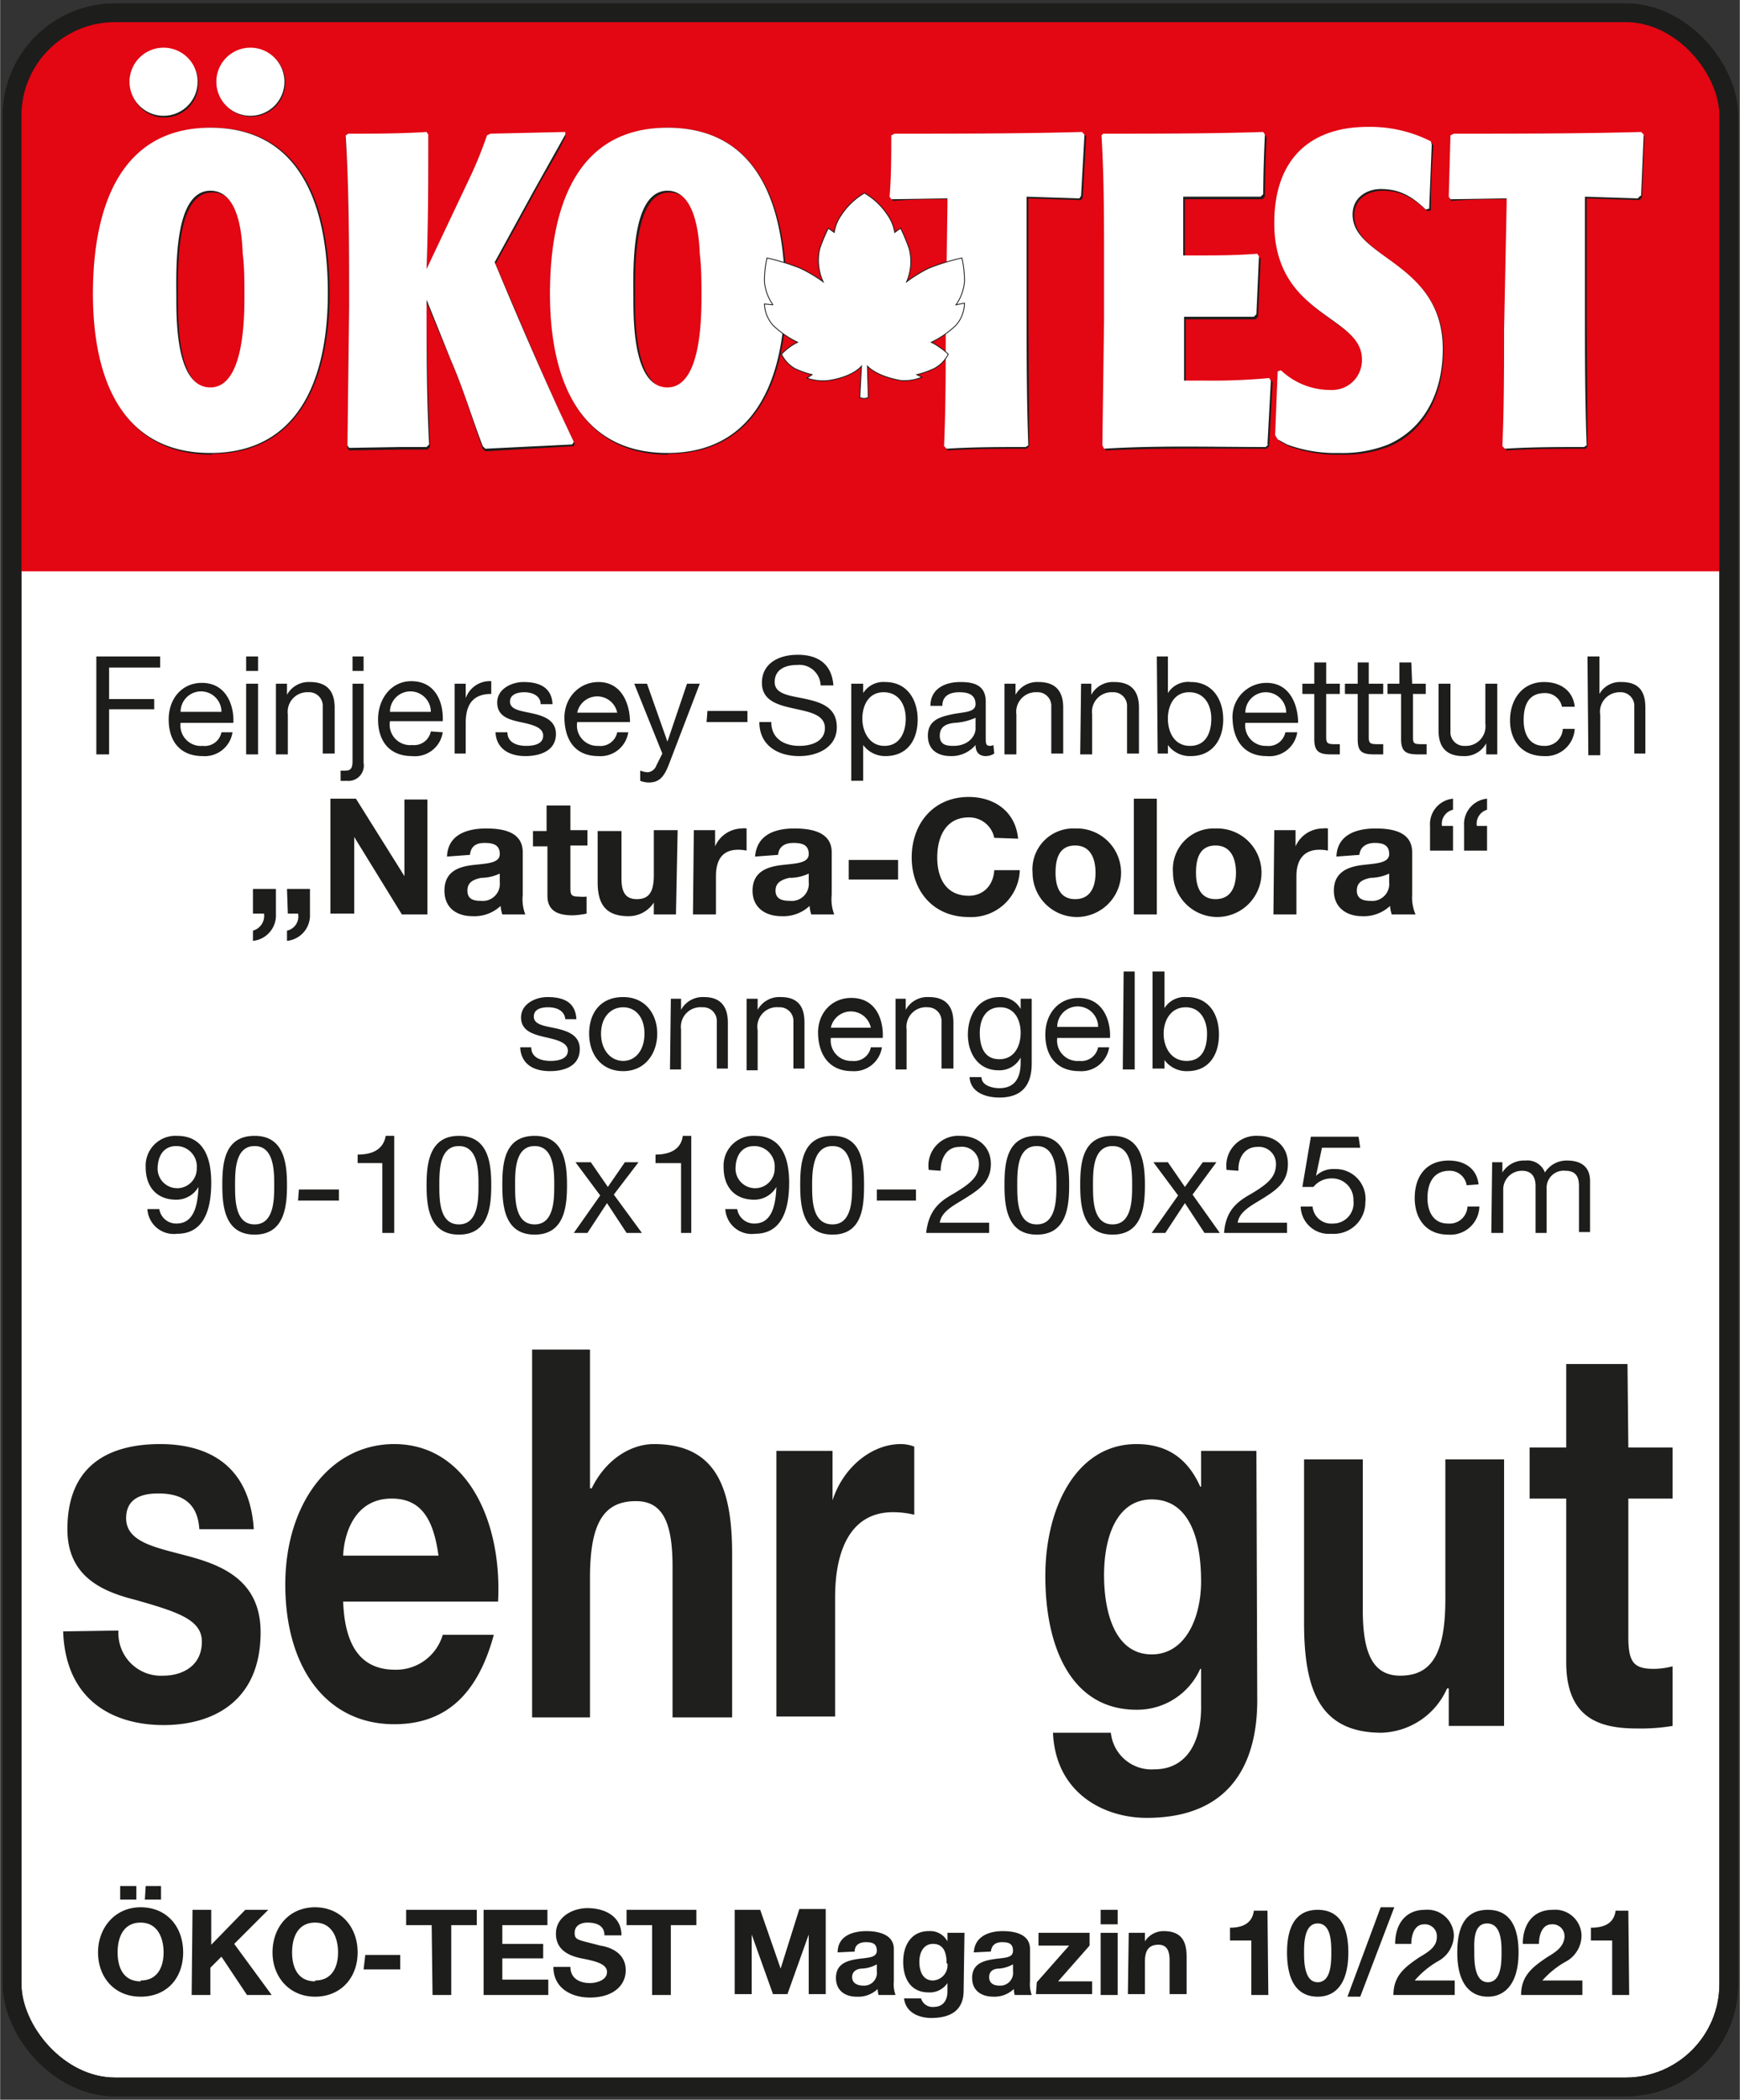
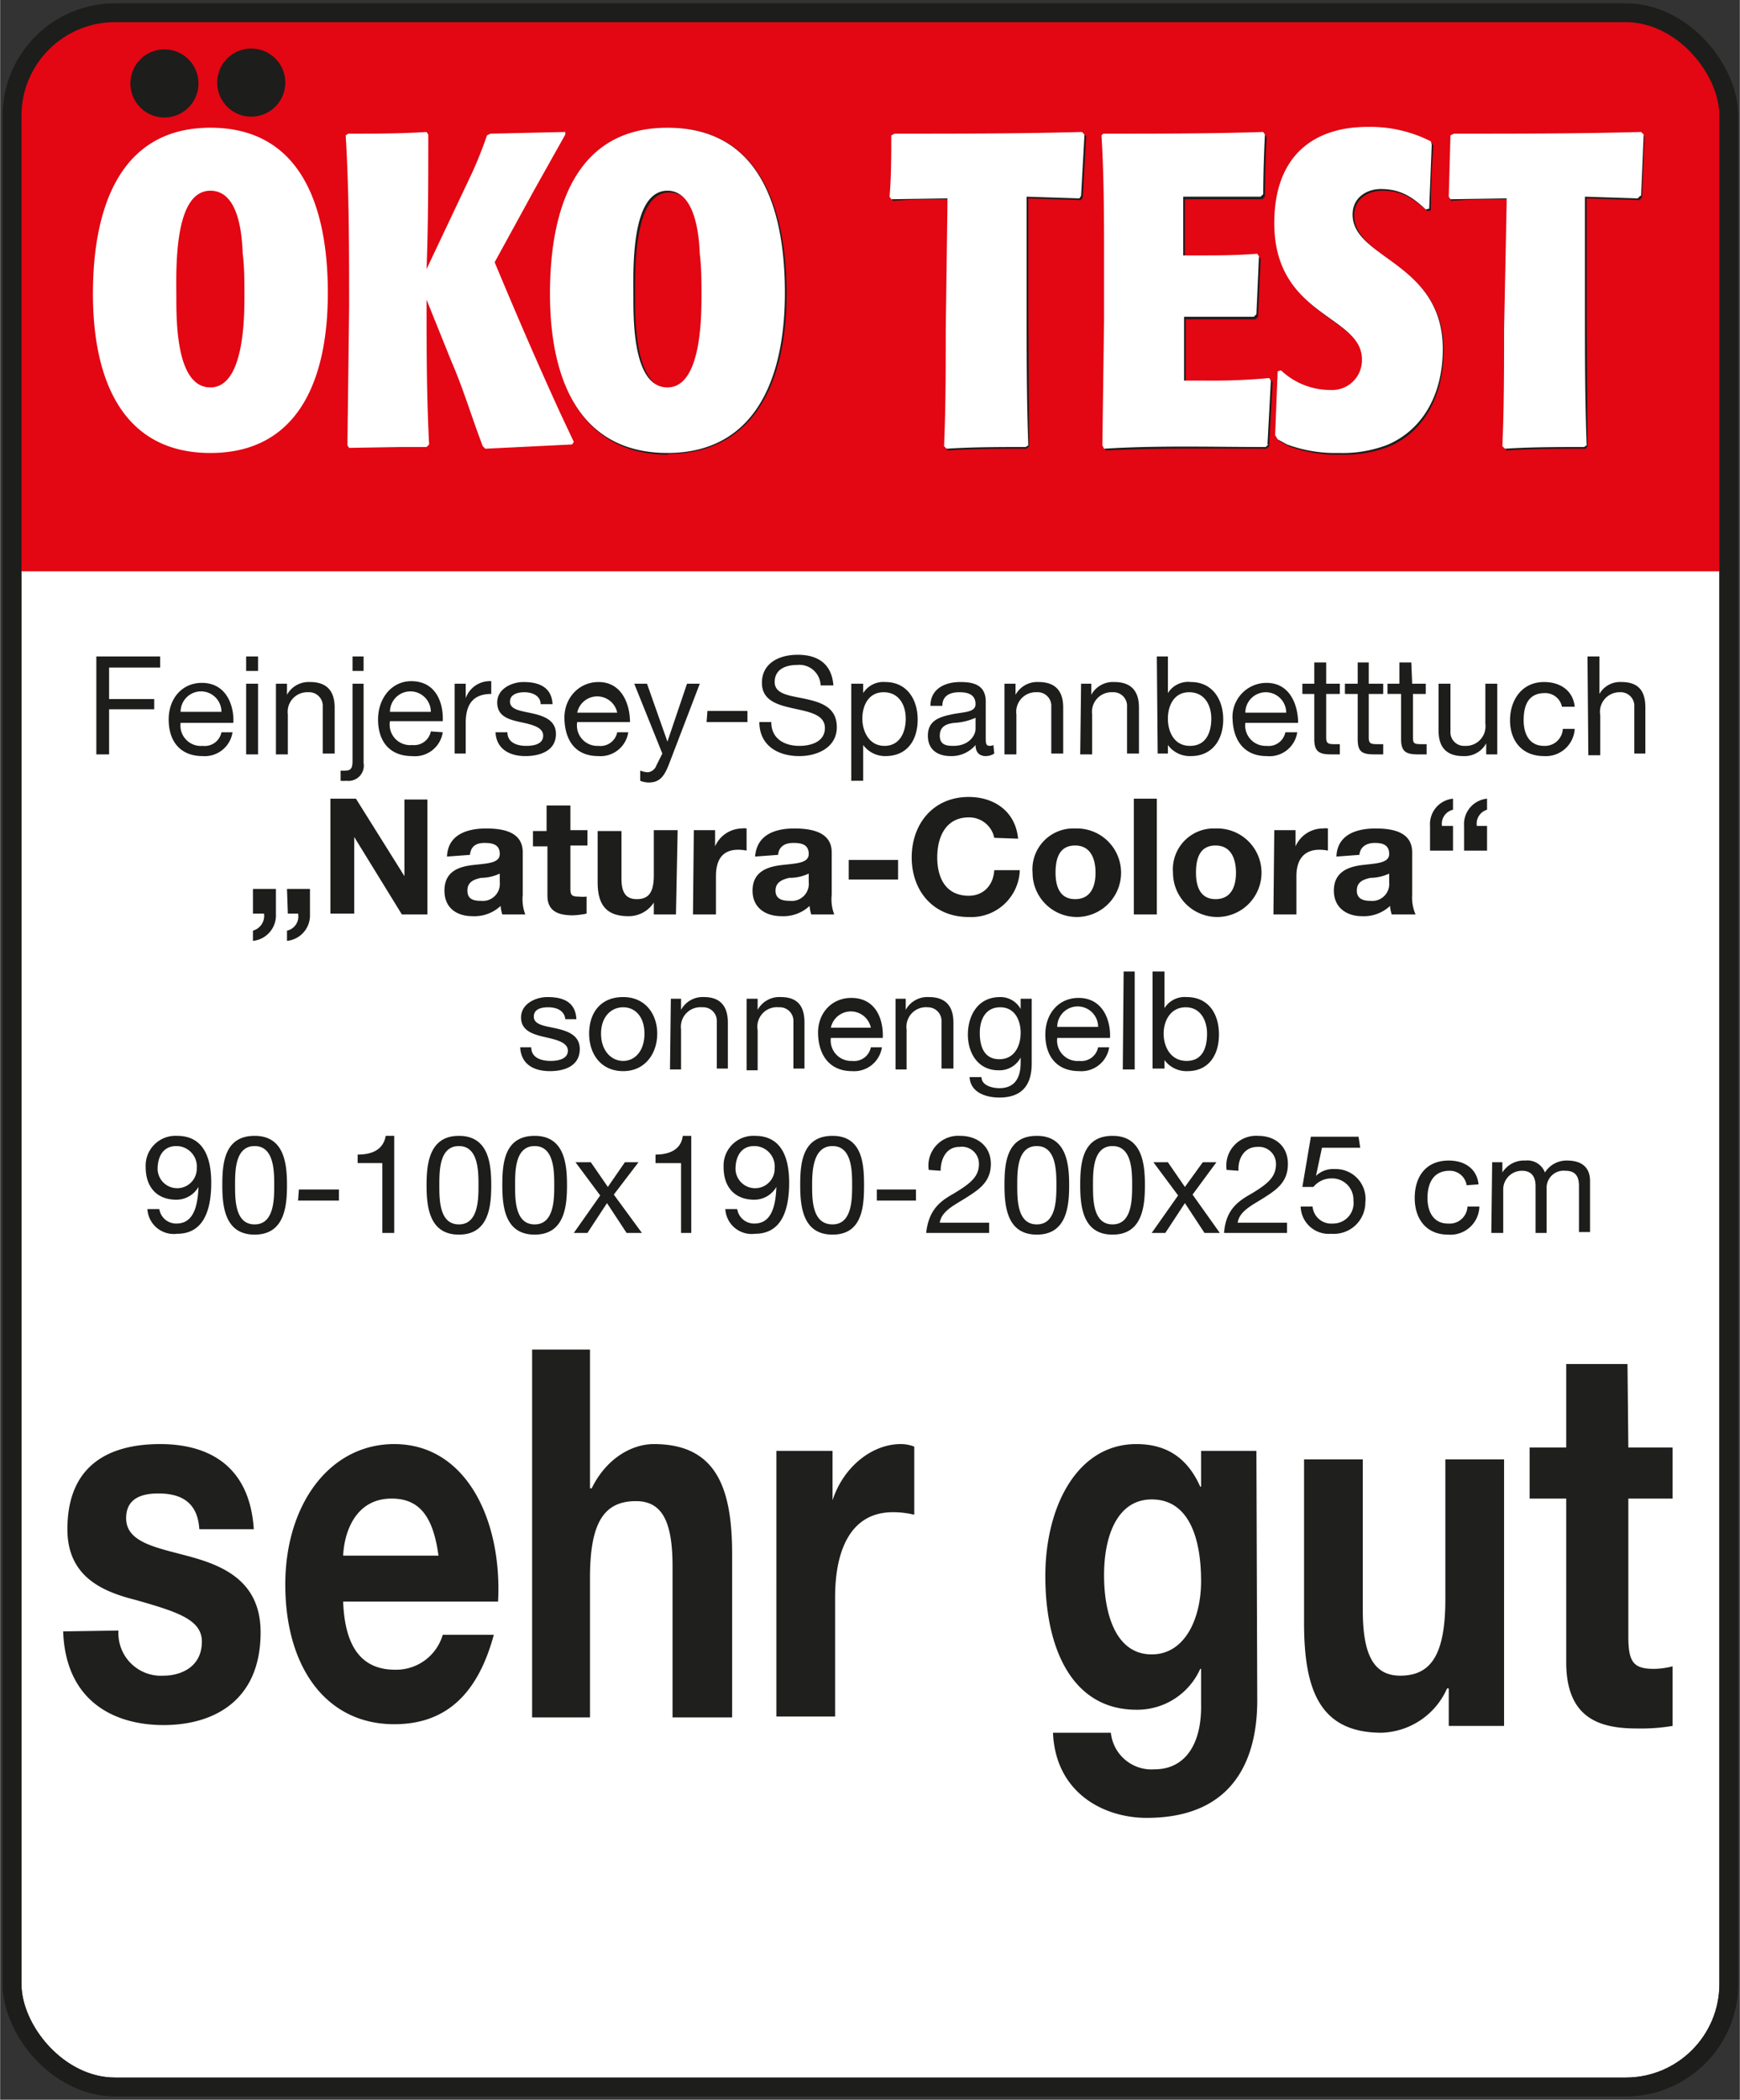
<svg xmlns="http://www.w3.org/2000/svg" id="Ebene_1" data-name="Ebene 1" width="272.6" height="87mm" viewBox="0 0 204.4 246.6">
  <rect x="0" y="0" width="204.4" height="246.6" fill="#333333" stroke="none" />
  <defs>
    <style>.cls-5{fill:#fff}.cls-4{fill:#1d1d1b}.cls-7{fill:#1d1e1b}.cls-8{fill:#1f1f1d}</style>
  </defs>
  <rect x="1.4" y="1.5" width="201.7" height="243.6" rx="12.1" stroke-miterlimit="3.9" stroke-width="2.2" stroke="#1d1d1b" fill="#fff" />
  <path d="M1.6 66V13C1.6 7.2 7 2.4 13.7 2.4h177c6.7 0 12.1 4.8 12.1 10.6v53Z" fill="#e30613" stroke="#e30613" stroke-miterlimit="3.9" stroke-width="2.2" />
  <rect x="1.4" y="1.5" width="201.7" height="243.6" rx="12.1" fill="none" stroke-miterlimit="3.9" stroke-width="2.2" stroke="#1d1d1b" />
  <g id="Öko_Test_Schriftzug_Schwarz" data-name="Öko Test Schriftzug Schwarz">
-     <path class="cls-4" d="M24.9 53.4C14.7 53.4 11 45 11 34.8S14.4 15 24.9 15s13.8 9.1 13.8 19.5c0 10.2-3.7 18.8-13.8 18.8ZM28.7 30c-.1-2.7-.6-7.4-3.8-7.4-4.4 0-4 9.6-4 12.7s.1 10.4 4 10.4 4-7.9 4-10.7c0-1.7 0-3.4-.2-5ZM67.4 52.4 57 53l-.3-.3c-1.2-3.3-2.2-6.8-3.6-10l-3-7.2c0 5.7.2 11.3.4 17l-.3.3h-3.2l-6 .1-.2-.3.2-16.2c0-6.7 0-13.4-.4-20.2l.2-.2c3.1 0 6.2 0 9.3-.2l.2.3c0 5.3 0 10.5-.2 15.8l5.3-11.2a48.7 48.7 0 0 0 1.9-4.5l.3-.2 8.8-.2v.3c-1.1 2.3-2.5 4.4-3.7 6.7L58.2 31c2.6 6 5 11.8 7.7 17.7l1.6 3.4Z" />
    <path class="cls-4" d="M78.5 53.4c-10.1 0-13.8-8.4-13.8-18.6S68 15 78.5 15s13.9 9.1 13.9 19.5c0 10.2-3.7 18.8-13.9 18.8ZM82.5 30c-.1-2.7-.7-7.4-3.9-7.4-4.3 0-4 9.6-4 12.7s.2 10.4 4.1 10.4 4-7.9 4-10.7l-.2-5ZM127.2 23.2l-.2.3-6.2-.2v13.2l.1 15.9-.3.3c-3 0-6.2 0-9.3.2l-.2-.3c.2-4.6.2-9.2.2-13.7l.1-14.7v-.8c-2.1 0-4.4 0-6.5.2l-.2-.3.2-7.2.3-.2c7.4 0 14.8 0 22.1-.2l.3.3-.4 7.2ZM149.1 52.4l-.3.3c-6.3 0-12.6-.1-18.9.2l-.2-.3.2-14.8V31c0-5 0-9.9-.4-14.8l.3-.3 18.8-.1.2.3a163 163 0 0 0-.2 7l-.3.3h-9.1v6.8h1.4l7.2-.1.3.3-.3 6.8-.3.3h-8.2v7.4h2.4a73.4 73.4 0 0 0 7.6-.3l.2.3-.4 7.5ZM163.3 52.4a14.6 14.6 0 0 1-5.8 1 16.4 16.4 0 0 1-6.1-1l-1.1-.6-.3-.4.3-7.6.4-.1a8.4 8.4 0 0 0 5.7 2.3 3.5 3.5 0 0 0 3.8-3.6c0-5.2-10.3-5-10.3-16.1 0-7.6 4.4-11.2 11-11.2a15.9 15.9 0 0 1 7.3 1.7l.2.3c-.2 2.5-.3 5-.3 7.6l-.4.1c-1.7-1.5-3-2.4-5.3-2.4-1.5 0-3.3.8-3.3 2.9 0 5.2 10.5 5.7 10.5 15.8 0 5-2 9.4-6.3 11.3ZM192.9 23.2l-.3.3-6.2-.2v13.2l.1 15.9-.2.3c-3.1 0-6.2 0-9.3.2l-.3-.3c.2-4.6.2-9.2.2-13.7l.2-14.7v-.8c-2.2 0-4.4 0-6.6.2l-.2-.3.2-7.2.4-.2c7.3 0 14.7 0 22-.2l.3.3-.3 7.2Z" />
  </g>
  <g id="Öko_Test_Schriftzug_weiß" data-name="Öko Test Schriftzug weiß">
    <path class="cls-5" d="M24.7 53.2c-10.2 0-13.8-8.4-13.8-18.7S14.2 15 24.7 15 38.5 24 38.5 34.4s-3.6 18.8-13.8 18.8Zm3.8-23.4c-.1-2.7-.6-7.4-3.8-7.4-4.4 0-4 9.6-4 12.7s.1 10.4 4 10.4 4-7.9 4-10.7c0-1.7 0-3.4-.2-5ZM67.2 52.2l-10.2.5-.3-.3c-1.3-3.4-2.3-6.8-3.7-10l-2.9-7.2c0 5.7 0 11.3.3 17l-.3.3H47l-6 .1-.2-.3.2-16.2c0-6.7 0-13.5-.4-20.2l.3-.2c3 0 6.1 0 9.2-.2l.2.3c0 5.3 0 10.5-.2 15.8l5.3-11.2a48.7 48.7 0 0 0 1.8-4.5l.4-.2 8.8-.2v.3l-3.7 6.6-4.6 8.4c2.5 6 5 11.8 7.7 17.7l1.6 3.4Z" />
    <path class="cls-5" d="M78.4 53.2c-10.2 0-13.8-8.4-13.8-18.7S67.8 15 78.4 15 92.2 24 92.2 34.4s-3.7 18.8-13.8 18.8Zm3.8-23.4c-.1-2.7-.7-7.4-3.8-7.4-4.4 0-4 9.6-4 12.7s.1 10.4 4 10.4 4-7.9 4-10.7c0-1.7 0-3.4-.2-5ZM127 23l-.2.3-6.2-.2v13.2c0 5.4 0 10.6.2 16l-.3.2c-3.1 0-6.2 0-9.3.2l-.3-.3c.2-4.6.2-9.2.2-13.7l.2-14.7v-.7l-6.6.1-.2-.3c.2-2.4.2-4.8.2-7.2l.4-.2c7.3 0 14.7 0 22-.2l.3.3-.4 7.2ZM149 52.2l-.3.3c-6.3 0-12.7-.2-19 .2l-.2-.4.2-14.7v-6.9c0-5 0-9.8-.3-14.8l.2-.2c6.3 0 12.6 0 18.8-.2l.2.3a163 163 0 0 0-.2 7l-.3.3H139V30h1.4c2.4 0 4.8 0 7.3-.2l.2.3-.3 6.8-.3.3h-8.2v7.5h2.4a73.4 73.4 0 0 0 7.6-.3l.2.3-.4 7.5ZM163.1 52.2a14.6 14.6 0 0 1-5.8 1 16.4 16.4 0 0 1-6.1-1l-1.1-.6-.3-.5.3-7.5.4-.1a8.4 8.4 0 0 0 5.8 2.3 3.5 3.5 0 0 0 3.7-3.6c0-5.2-10.3-5-10.3-16 0-7.7 4.4-11.3 11-11.3a15.8 15.8 0 0 1 7.4 1.7l.1.4-.3 7.5-.4.1c-1.6-1.5-3-2.4-5.3-2.4-1.5 0-3.3.9-3.3 3 0 5.2 10.6 5.6 10.6 15.8 0 5-2.1 9.3-6.4 11.2ZM192.7 23l-.3.3-6.2-.2v13.2c0 5.4 0 10.6.2 16l-.3.2c-3.1 0-6.2 0-9.3.2l-.3-.3c.2-4.6.2-9.2.2-13.7L177 24v-.7l-6.6.1-.2-.3.2-7.2.4-.2c7.3 0 14.7 0 22-.2l.3.3-.3 7.2Z" />
  </g>
-   <path id="Blatt" d="m101.4 46.8-.4-.1.2-3.7s-1 1.3-4 1.7a5.6 5.6 0 0 1-2.4-.3l.6-.4a10.8 10.8 0 0 1-2-.7 3.9 3.9 0 0 1-1.6-1.7 6.8 6.8 0 0 1 .9-.8 5.8 5.8 0 0 1 1-.6 11 11 0 0 1-2.9-2 4 4 0 0 1-1-2.5l1 .1a5.5 5.5 0 0 1-1-2.7 11.8 11.8 0 0 1 .3-2.8 25 25 0 0 1 3.9 1.2 16.9 16.9 0 0 1 2.7 1.6 6 6 0 0 1-.4-3.9 21.3 21.3 0 0 1 1-2.4l.7.5a4.7 4.7 0 0 1 .8-2 8.2 8.2 0 0 1 2.7-2.6h.1a8.2 8.2 0 0 1 2.7 2.6 4.7 4.7 0 0 1 .8 2l.7-.5a23.4 23.4 0 0 1 1 2.4 6 6 0 0 1-.3 3.9 16.3 16.3 0 0 1 2.6-1.6 25 25 0 0 1 3.9-1.2 11.8 11.8 0 0 1 .3 2.8 5.5 5.5 0 0 1-1 2.7l1-.2a4 4 0 0 1-1 2.6 11 11 0 0 1-2.9 2 6.2 6.2 0 0 1 1 .6 6.8 6.8 0 0 1 1 .8 3.9 3.9 0 0 1-1.7 1.7 10.8 10.8 0 0 1-2 .7l.6.3a5.6 5.6 0 0 1-2.4.4c-3-.5-4-1.7-4-1.7l.1 3.7-.4.1Z" stroke-width=".1" stroke="#1d1d1b" fill="#fff" />
  <g id="schwarze_Punkte" data-name="schwarze Punkte">
    <path class="cls-4" d="M23.3 9.8a4 4 0 1 1-4-4 4 4 0 0 1 4 4ZM33.5 9.7a4 4 0 1 1-4-4 4 4 0 0 1 4 4Z" />
  </g>
  <g id="weiße_Punkte" data-name="weiße Punkte">
-     <path class="cls-5" d="M23.2 9.6a4 4 0 1 1-4-4 4 4 0 0 1 4 4ZM33.4 9.6a4 4 0 1 1-4-4 4 4 0 0 1 4 4Z" />
-   </g>
-   <path class="cls-4" d="M16.5 224c3.1 0 5 2.3 5 5.3s-1.9 5.2-5 5.2-5-2.3-5-5.2 2-5.3 5-5.3Zm0 8.6c2 0 2.7-1.6 2.7-3.3s-.7-3.5-2.7-3.5-2.7 1.7-2.7 3.5.7 3.4 2.7 3.4Zm-2.4-11.1H16v1.6h-1.9Zm3 0h1.8v1.6H17ZM22.6 224.3h2.2v4.1l4-4.1h2.7l-4 4 4.4 6H29l-3-4.5-1.3 1.3v3.2h-2.2ZM37 224c3 0 5 2.3 5 5.3s-2 5.2-5 5.2-5-2.3-5-5.2 1.9-5.3 5-5.3Zm0 8.6c2 0 2.7-1.6 2.7-3.3s-.7-3.5-2.7-3.5-2.7 1.7-2.7 3.5.7 3.4 2.7 3.4ZM42.9 229.6H47v1.7h-4.3ZM50.7 226.1h-3v-1.8H56v1.8h-3v8.2h-2.2ZM56.8 224.3h7.5v1.8H59v2.2h4.8v1.7H59v2.5h5.4v1.8h-7.6ZM67 231c0 1.3 1 1.9 2.3 1.9.7 0 2-.3 2-1.3s-1.5-1.3-3-1.6-3-1-3-2.9c0-2 2-3 3.7-3 2.1 0 4 1 4 3.2H71c0-1.2-1-1.5-2-1.5-.7 0-1.5.3-1.5 1.2s.4.8 3 1.5c.7.1 3 .6 3 2.9 0 1.8-1.5 3.2-4.2 3.2-2.2 0-4.3-1.1-4.3-3.6ZM76.6 226.1h-3v-1.8h8.2v1.8h-3v8.2h-2.2ZM86.3 224.3h3l2.4 6.9 2.2-7H97v10h-2v-7l-2.5 7h-1.7l-2.5-7v7h-2ZM98.4 229.3c0-1.9 1.7-2.5 3.4-2.5 1.4 0 3.2.4 3.2 2.1v3.8a3.7 3.7 0 0 0 .2 1.6h-2a3.2 3.2 0 0 1-.1-.7 3.3 3.3 0 0 1-2.5.9c-1.3 0-2.4-.7-2.4-2.2 0-1.6 1.2-2 2.4-2.2s2.4-.1 2.4-1-.6-1-1.3-1-1.3.3-1.3 1.1Zm4.6 1.4a4 4 0 0 1-1.7.5c-.6 0-1.2.3-1.2 1s.6 1 1.3 1a1.5 1.5 0 0 0 1.6-1.7ZM113.2 233.8c0 1.2-.4 3.2-3.8 3.2-1.4 0-3-.6-3.2-2.3h2a1.4 1.4 0 0 0 1.5 1c1.1 0 1.6-.8 1.6-1.8v-1a2.5 2.5 0 0 1-2.2 1.1c-2.1 0-3-1.6-3-3.6s1-3.6 3-3.6a2.3 2.3 0 0 1 2.2 1.2v-1h2Zm-2-3.2c0-1.2-.3-2.3-1.6-2.3-1.1 0-1.6 1-1.6 2.1s.4 2.2 1.6 2.2a1.8 1.8 0 0 0 1.7-2ZM114.4 229.3c.1-1.9 1.8-2.5 3.4-2.5 1.5 0 3.2.4 3.2 2.1v3.8a3.7 3.7 0 0 0 .2 1.6h-2a3.2 3.2 0 0 1-.1-.7 3.3 3.3 0 0 1-2.4.9c-1.4 0-2.5-.7-2.5-2.2 0-1.6 1.2-2 2.5-2.2s2.3-.1 2.3-1-.6-1-1.3-1-1.2.3-1.3 1.1Zm4.6 1.4a4 4 0 0 1-1.6.5c-.7 0-1.2.3-1.2 1s.5 1 1.2 1a1.5 1.5 0 0 0 1.6-1.7ZM121.8 232.8l3.8-4.3H122V227h6v1.5l-3.7 4.2h4v1.5h-6.6ZM131.3 226h-2v-1.7h2Zm-2 1h2v7.3h-2ZM132.6 227h1.9v1a2.6 2.6 0 0 1 2.2-1.2c2.1 0 2.7 1.2 2.7 3v4.4h-2v-4c0-1.2-.4-1.8-1.3-1.8-1.1 0-1.6.6-1.6 2v3.8h-2ZM149 234.3h-2v-6.4h-2.5v-1.5c1.3 0 2.6-.4 2.8-2h1.6ZM154.8 224.3c2 0 3.6 1.2 3.6 5s-1.6 5.2-3.6 5.2-3.6-1.3-3.6-5.2 1.7-5 3.6-5Zm0 8.5c1.6 0 1.6-2.4 1.6-3.5s0-3.4-1.6-3.4-1.6 2.4-1.6 3.4 0 3.5 1.6 3.5ZM162.2 224h1.6l-4 10.5h-1.5ZM163.9 228.3c0-2.3 1.2-4 3.5-4a3.1 3.1 0 0 1 3.4 3 3.5 3.5 0 0 1-1.8 3 10.4 10.4 0 0 0-2.8 2.3h4.7v1.7h-7.2c0-2.3 1.4-3.3 3-4.4 1-.6 2.1-1.2 2.1-2.4a1.4 1.4 0 0 0-1.5-1.5c-1.1 0-1.5 1.2-1.5 2.3ZM174.8 224.3c2 0 3.6 1.2 3.6 5s-1.7 5.2-3.6 5.2-3.6-1.3-3.6-5.2 1.6-5 3.6-5Zm0 8.5c1.6 0 1.6-2.4 1.6-3.5s0-3.4-1.7-3.4-1.5 2.4-1.5 3.4 0 3.5 1.6 3.5ZM178.9 228.3c0-2.3 1.2-4 3.5-4a3.1 3.1 0 0 1 3.4 3 3.5 3.5 0 0 1-1.7 3 10.4 10.4 0 0 0-2.9 2.3h4.7v1.7h-7.2c0-2.3 1.4-3.3 3-4.4 1-.6 2-1.2 2.1-2.4a1.4 1.4 0 0 0-1.5-1.5c-1.1 0-1.5 1.2-1.5 2.3ZM191.4 234.3h-2v-6.4h-2.5v-1.5c1.4 0 2.7-.4 2.9-2h1.5Z" />
+     </g>
  <path class="cls-7" d="M11.3 77.1h7.5v1.3h-6v3.7h5.3v1.2h-5.3v5.3h-1.5ZM27.3 86a3.3 3.3 0 0 1-3.5 2.8c-2.7 0-4-1.8-4-4.3s1.6-4.3 3.9-4.3c2.9 0 3.8 2.7 3.7 4.7h-6.2a2.4 2.4 0 0 0 2.6 2.7A2 2 0 0 0 26 86ZM26 83.6a2.4 2.4 0 0 0-4.8 0ZM30.3 78.8h-1.4v-1.7h1.4Zm-1.4 1.5h1.4v8.3h-1.4ZM32.4 80.3h1.3v1.3a2.9 2.9 0 0 1 2.7-1.5c2.2 0 2.9 1.3 2.9 3v5.4h-1.4V83a1.6 1.6 0 0 0-1.7-1.7 2.3 2.3 0 0 0-2.4 2.6v4.7h-1.4ZM42.7 89.6a1.8 1.8 0 0 1-2 2.1 4.3 4.3 0 0 1-.7 0v-1.2a3.5 3.5 0 0 0 .6 0c.6 0 .8-.3.8-1.1v-9.1h1.3Zm0-10.8h-1.3v-1.7h1.3ZM52 86a3.3 3.3 0 0 1-3.6 2.8c-2.7 0-4-1.8-4-4.3S46 80 48.3 80c3 0 3.8 2.7 3.7 4.7h-6.2a2.4 2.4 0 0 0 2.6 2.8 2 2 0 0 0 2.2-1.6Zm-1.4-2.4a2.4 2.4 0 0 0-4.8 0ZM53.4 80.3h1.3V82a3 3 0 0 1 3-2v1.5c-2.2 0-3 1.3-3 3.4v3.6h-1.3ZM59.6 86c0 1.2 1.1 1.6 2.2 1.6.9 0 2-.2 2-1.2s-1.3-1.3-2.7-1.6-2.7-.7-2.7-2.3 1.7-2.4 3.1-2.4c1.8 0 3.3.6 3.4 2.6h-1.4c0-1-1-1.4-1.9-1.4s-1.7.3-1.7 1.1c0 1 1.4 1.1 2.7 1.4s2.7.8 2.7 2.4c0 2-1.9 2.6-3.6 2.6-1.8 0-3.4-.8-3.5-2.8ZM73.8 86a3.3 3.3 0 0 1-3.5 2.8c-2.7 0-3.9-1.8-4-4.3s1.7-4.4 4-4.4c2.8 0 3.7 2.7 3.7 4.7h-6.2a2.4 2.4 0 0 0 2.5 2.8 2 2 0 0 0 2.2-1.6Zm-1.3-2.3a2.4 2.4 0 0 0-4.7 0ZM78.6 89.7c-.6 1.6-1.2 2.2-2.4 2.2a2.8 2.8 0 0 1-1-.2v-1.2a2.8 2.8 0 0 0 .9.2 1.2 1.2 0 0 0 1-.8l.7-1.4-3.3-8.2H76l2.4 6.8 2.3-6.8h1.5ZM83.1 83.5h4.7v1.3H83ZM96.4 80.5a2.5 2.5 0 0 0-2.8-2.4c-1.3 0-2.6.5-2.6 2s1.9 1.6 3.7 2 3.6 1 3.6 3.3c0 2.4-2.3 3.4-4.4 3.4-2.6 0-4.7-1.3-4.7-4h1.4c0 2 1.6 2.8 3.3 2.8 1.4 0 3-.5 3-2.1s-1.9-1.9-3.7-2.3-3.7-.9-3.7-3c0-2.3 2-3.3 4.2-3.3 2.3 0 4 1 4.2 3.6ZM100 80.3h1.4v1.1a2.8 2.8 0 0 1 2.6-1.3c2.5 0 3.8 2 3.8 4.4s-1.2 4.3-3.8 4.3a3.2 3.2 0 0 1-2.6-1.3v4.2H100Zm3.8 1c-1.8 0-2.5 1.6-2.5 3.1s.8 3.2 2.6 3.2 2.5-1.6 2.5-3.2-.8-3.1-2.6-3.1ZM116.8 88.5a1.9 1.9 0 0 1-1 .3c-.7 0-1.2-.4-1.2-1.3a3.7 3.7 0 0 1-2.9 1.3c-1.5 0-2.7-.7-2.7-2.4 0-1.8 1.4-2.2 2.8-2.5s2.8-.2 2.8-1.2c0-1.2-1-1.4-1.9-1.4-1.1 0-2 .4-2 1.6h-1.4c0-2 1.7-2.8 3.5-2.8 1.5 0 3 .3 3 2.3v4.2c0 .7 0 1 .5 1a1 1 0 0 0 .4-.1Zm-2.2-4.2a7 7 0 0 1-2.5.6c-.9.1-1.7.4-1.7 1.5s.8 1.2 1.6 1.2c1.8 0 2.6-1.2 2.6-2ZM118 80.3h1.3v1.3a2.9 2.9 0 0 1 2.7-1.5c2.2 0 2.9 1.3 2.9 3v5.4h-1.4V83a1.6 1.6 0 0 0-1.7-1.7 2.3 2.3 0 0 0-2.4 2.6v4.7H118ZM127 80.3h1.2v1.3a2.9 2.9 0 0 1 2.7-1.5c2.2 0 2.9 1.3 2.9 3v5.4h-1.4V83a1.6 1.6 0 0 0-1.7-1.7 2.3 2.3 0 0 0-2.4 2.6v4.7h-1.4ZM135.9 77.1h1.3v4.3a2.8 2.8 0 0 1 2.7-1.3c2.5 0 3.8 2 3.8 4.4s-1.3 4.3-3.8 4.3a3.2 3.2 0 0 1-2.7-1.3v1H136Zm3.8 4.2c-1.8 0-2.5 1.6-2.5 3.1s.7 3.2 2.6 3.2 2.5-1.6 2.5-3.2-.8-3.1-2.6-3.1ZM152.4 86a3.3 3.3 0 0 1-3.6 2.8c-2.6 0-3.9-1.8-4-4.3a4 4 0 0 1 4-4.3c2.8 0 3.7 2.7 3.7 4.7h-6.2a2.4 2.4 0 0 0 2.5 2.7A2 2 0 0 0 151 86Zm-1.3-2.3a2.4 2.4 0 0 0-2.4-2.4 2.4 2.4 0 0 0-2.4 2.4ZM155.8 80.3h1.6v1.2h-1.6v5.1c0 .7.2.8 1 .8h.6v1.2h-1c-1.4 0-2-.3-2-1.8v-5.3H153v-1.2h1.4v-2.5h1.4ZM160.8 80.3h1.7v1.2h-1.7v5.1c0 .7.2.8 1 .8h.7v1.2h-1c-1.5 0-2-.3-2-1.8v-5.3H158v-1.2h1.5v-2.5h1.3ZM165.9 80.3h1.6v1.2H166v5.1c0 .7.1.8 1 .8h.6v1.2h-1c-1.4 0-2-.3-2-1.8v-5.3H163v-1.2h1.4v-2.5h1.4ZM175.9 88.6h-1.3v-1.3a2.9 2.9 0 0 1-2.7 1.5c-2.2 0-2.9-1.3-2.9-3v-5.5h1.4v5.6a1.6 1.6 0 0 0 1.7 1.7 2.3 2.3 0 0 0 2.4-2.6v-4.7h1.4ZM183.5 83a2 2 0 0 0-2-1.6c-2 0-2.5 1.5-2.5 3.2 0 1.5.6 3 2.4 3a2.1 2.1 0 0 0 2.2-2h1.4a3.4 3.4 0 0 1-3.6 3.2c-2.6 0-4-1.8-4-4.2s1.4-4.5 4-4.5c1.9 0 3.4 1 3.6 2.9ZM186.5 77.1h1.4v4.4a2.8 2.8 0 0 1 2.6-1.4c2.2 0 2.8 1.3 2.8 3v5.4H192V83a1.6 1.6 0 0 0-1.7-1.7A2.3 2.3 0 0 0 188 84v4.7h-1.4ZM29.7 104.4h2.7v3a3 3 0 0 1-2.7 3.1v-1.2a1.8 1.8 0 0 0 1.3-2h-1.3Zm4 0h2.7v3a3 3 0 0 1-2.7 3.1v-1.2a1.7 1.7 0 0 0 1.3-2h-1.2ZM38.8 93.8h3l5.7 9.1v-9h2.7v13.5h-3l-5.6-9.1v9h-2.8ZM52.5 100.6c.1-2.6 2.4-3.3 4.6-3.3 2 0 4.3.4 4.3 2.8v5a5 5 0 0 0 .3 2.3H59a4.3 4.3 0 0 1-.2-1 4.5 4.5 0 0 1-3.3 1.2c-1.9 0-3.3-1-3.3-3 0-2.2 1.6-2.8 3.3-3s3.2-.2 3.2-1.3-.8-1.3-1.8-1.3-1.6.4-1.7 1.4Zm6.2 2a5.3 5.3 0 0 1-2.2.5c-.9.2-1.6.5-1.6 1.5s.7 1.2 1.6 1.2a2 2 0 0 0 2.2-2.2ZM67 97.5h2v1.8h-2v5c0 .8.1 1 1 1a3.9 3.9 0 0 0 .9 0v2a9.9 9.9 0 0 1-1.6.2c-1.6 0-3-.4-3-2.3v-5.8h-1.7v-1.8h1.6v-3H67ZM79.4 107.4h-2.6V106a3.5 3.5 0 0 1-3 1.6c-2.8 0-3.6-1.6-3.6-4v-6H73v5.6c0 1.6.5 2.4 1.8 2.4 1.4 0 2-.8 2-2.8v-5.3h2.8ZM81.5 97.5H84v1.9a3.5 3.5 0 0 1 3.1-2.1 2 2 0 0 1 .6 0v2.6a4.7 4.7 0 0 0-1-.1c-2 0-2.6 1.4-2.6 3.1v4.5h-2.7ZM88.7 100.6c.2-2.6 2.4-3.3 4.6-3.3 2 0 4.4.4 4.4 2.8v5a5 5 0 0 0 .3 2.3h-2.7a4.3 4.3 0 0 1-.2-1 4.5 4.5 0 0 1-3.3 1.2c-1.9 0-3.4-1-3.4-3 0-2.2 1.7-2.8 3.4-3s3.2-.2 3.2-1.3-.8-1.3-1.8-1.3-1.7.4-1.8 1.4Zm6.3 2a5.3 5.3 0 0 1-2.3.5c-.8.2-1.6.5-1.6 1.5s.8 1.2 1.7 1.2a2 2 0 0 0 2.2-2.2ZM99.7 101h5.8v2.3h-5.8ZM116.8 98.4a3 3 0 0 0-3-2.4c-2.7 0-3.7 2.3-3.7 4.7s1 4.5 3.7 4.5c1.8 0 2.9-1.3 3-3h3a5.7 5.7 0 0 1-6 5.5c-4.2 0-6.7-3.1-6.7-7s2.5-7.1 6.7-7.1c3 0 5.5 1.7 5.8 4.9ZM126.3 97.3a5.2 5.2 0 1 1-5 5.2 4.8 4.8 0 0 1 5-5.2Zm0 8.3c1.9 0 2.4-1.6 2.4-3.1s-.5-3.2-2.4-3.2-2.3 1.6-2.3 3.2.5 3.1 2.3 3.1ZM133.2 93.8h2.7v13.6h-2.7ZM142.8 97.3a5.2 5.2 0 1 1-5 5.2 4.8 4.8 0 0 1 5-5.2Zm0 8.3c1.9 0 2.4-1.6 2.4-3.1s-.5-3.2-2.4-3.2-2.3 1.6-2.3 3.2.5 3.1 2.3 3.1ZM149.7 97.5h2.5v1.9a3.5 3.5 0 0 1 3.2-2.1 1.9 1.9 0 0 1 .6 0v2.6a4.6 4.6 0 0 0-1-.1c-2 0-2.7 1.4-2.7 3.1v4.5h-2.7ZM157 100.6c.1-2.6 2.4-3.3 4.6-3.3 2 0 4.3.4 4.3 2.8v5a5 5 0 0 0 .4 2.3h-2.8a4.3 4.3 0 0 1-.2-1 4.5 4.5 0 0 1-3.3 1.2c-1.8 0-3.3-1-3.3-3 0-2.2 1.7-2.8 3.3-3s3.2-.2 3.2-1.3-.8-1.3-1.7-1.3-1.7.4-1.8 1.4Zm6.2 2a5.4 5.4 0 0 1-2.2.5c-.9.2-1.6.5-1.6 1.5s.8 1.2 1.6 1.2a2 2 0 0 0 2.2-2.2ZM170.7 99.9H168V97a3 3 0 0 1 2.7-3.2v1.3a1.7 1.7 0 0 0-1.3 1.9h1.3Zm4 0H172V97a3 3 0 0 1 2.7-3.2v1.3a1.7 1.7 0 0 0-1.2 1.9h1.2ZM62.4 123c0 1.2 1.1 1.6 2.3 1.6.8 0 2-.2 2-1.2s-1.4-1.3-2.7-1.6-2.8-.7-2.8-2.3 1.7-2.4 3.1-2.4c1.9 0 3.3.6 3.4 2.6h-1.3c-.1-1-1-1.4-2-1.4s-1.7.3-1.7 1.1c0 1 1.4 1.1 2.7 1.4s2.7.8 2.7 2.4c0 2-1.8 2.6-3.5 2.6-1.9 0-3.4-.8-3.5-2.8ZM73.2 117.1c2.6 0 4 2 4 4.3s-1.4 4.4-4 4.4-4-2-4-4.4 1.3-4.3 4-4.3Zm0 7.5c1.4 0 2.5-1.2 2.5-3.2s-1.1-3.1-2.5-3.1-2.6 1.1-2.6 3.1 1.2 3.2 2.6 3.2ZM78.8 117.3H80v1.3a2.9 2.9 0 0 1 2.7-1.5c2.1 0 2.8 1.3 2.8 3v5.4h-1.3V120a1.6 1.6 0 0 0-1.7-1.7 2.3 2.3 0 0 0-2.5 2.6v4.7h-1.3ZM87.7 117.3H89v1.3a2.9 2.9 0 0 1 2.7-1.5c2.2 0 2.8 1.3 2.8 3v5.4h-1.3V120a1.6 1.6 0 0 0-1.7-1.7A2.3 2.3 0 0 0 89 121v4.7h-1.3ZM103.6 123a3.3 3.3 0 0 1-3.5 2.8c-2.6 0-3.9-1.8-4-4.3s1.6-4.3 3.9-4.3c3 0 3.8 2.7 3.7 4.7h-6.1a2.4 2.4 0 0 0 2.5 2.7 2 2 0 0 0 2.2-1.6Zm-1.3-2.3a2.4 2.4 0 0 0-4.7 0ZM105.2 117.3h1.2v1.3a2.9 2.9 0 0 1 2.7-1.5c2.2 0 2.9 1.3 2.9 3v5.4h-1.4V120a1.6 1.6 0 0 0-1.6-1.7 2.3 2.3 0 0 0-2.5 2.6v4.7h-1.3ZM121.2 124.9c0 2.6-1.2 4-3.8 4-1.6 0-3.4-.6-3.5-2.4h1.4c0 1 1.3 1.3 2.1 1.3 1.8 0 2.5-1.2 2.5-3v-.6a2.8 2.8 0 0 1-2.6 1.5c-2.4 0-3.6-2-3.6-4.2 0-2 1-4.4 3.8-4.4a2.7 2.7 0 0 1 2.4 1.4v-1.2h1.3Zm-1.3-3.6c0-1.5-.7-3-2.4-3s-2.4 1.4-2.4 3 .5 3.1 2.3 3.1 2.5-1.6 2.5-3.1ZM130.3 123a3.3 3.3 0 0 1-3.5 2.8c-2.7 0-4-1.8-4-4.3s1.6-4.3 3.9-4.3c2.9 0 3.8 2.7 3.7 4.7h-6.2a2.4 2.4 0 0 0 2.6 2.7 2 2 0 0 0 2.2-1.6Zm-1.3-2.4a2.4 2.4 0 0 0-4.8 0ZM132 114.1h1.3v11.5h-1.4ZM135.4 114.1h1.4v4.3a2.8 2.8 0 0 1 2.6-1.3c2.6 0 3.8 2 3.8 4.4s-1.2 4.3-3.7 4.3a3.2 3.2 0 0 1-2.7-1.3v1h-1.4Zm3.9 4.2c-1.8 0-2.6 1.6-2.6 3.1s.8 3.2 2.7 3.2 2.4-1.6 2.4-3.2-.8-3.1-2.5-3.1ZM18.7 142a2 2 0 0 0 2 1.7c1.7 0 2.5-1.4 2.6-4.3a3 3 0 0 1-2.6 1.5c-2.3 0-3.6-1.5-3.6-3.8a3.5 3.5 0 0 1 3.7-3.7c2.1 0 4 1.2 4 5.5 0 3.9-1.3 6-4 6a3.1 3.1 0 0 1-3.5-2.9Zm2-7.4c-1.6 0-2.2 1.3-2.2 2.7a2.3 2.3 0 1 0 4.6-.1 2.4 2.4 0 0 0-2.4-2.6ZM29.9 133.4c3.5 0 3.8 3.3 3.8 5.8s-.3 5.8-3.8 5.8-3.8-3.3-3.8-5.8.2-5.8 3.8-5.8Zm0 10.4c2.3 0 2.3-3 2.3-4.6s0-4.6-2.3-4.6-2.3 2.9-2.3 4.6 0 4.6 2.3 4.6ZM35.1 139.7h4.7v1.3H35ZM46.3 144.8h-1.4v-8.2H42v-1c1.6 0 3-.5 3.3-2.2h1ZM53.9 133.4c3.5 0 3.8 3.3 3.8 5.8s-.3 5.8-3.8 5.8-3.8-3.3-3.8-5.8.3-5.8 3.8-5.8Zm0 10.4c2.3 0 2.3-3 2.3-4.6s0-4.6-2.3-4.6-2.3 2.9-2.3 4.6 0 4.6 2.3 4.6ZM62.8 133.4c3.5 0 3.8 3.3 3.8 5.8s-.3 5.8-3.8 5.8-3.8-3.3-3.8-5.8.2-5.8 3.8-5.8Zm0 10.4c2.3 0 2.3-3 2.3-4.6s0-4.6-2.3-4.6-2.3 2.9-2.3 4.6 0 4.6 2.3 4.6ZM70.5 140.4l-2.9-3.9h1.8l2 2.9 2-2.9H75l-2.9 3.8 3.3 4.5h-1.8l-2.3-3.5-2.3 3.5h-1.6ZM81.2 144.8H80v-8.2h-3v-1c1.5 0 3-.5 3.2-2.2h1ZM86.6 142a2 2 0 0 0 2 1.7c1.7 0 2.5-1.4 2.6-4.3a3 3 0 0 1-2.6 1.5c-2.3 0-3.6-1.5-3.6-3.8a3.5 3.5 0 0 1 3.7-3.7c2.1 0 4 1.2 4 5.5 0 3.9-1.3 6-4 6a3.1 3.1 0 0 1-3.5-2.9Zm2-7.4c-1.6 0-2.2 1.3-2.2 2.7a2.3 2.3 0 1 0 4.6-.1 2.4 2.4 0 0 0-2.4-2.6ZM97.8 133.4c3.5 0 3.7 3.3 3.7 5.8s-.2 5.8-3.7 5.8-3.8-3.3-3.8-5.8.2-5.8 3.8-5.8Zm0 10.4c2.3 0 2.3-3 2.3-4.6s0-4.6-2.3-4.6-2.4 2.9-2.4 4.6 0 4.6 2.4 4.6ZM103 139.7h4.6v1.3H103ZM109.1 137.4a3.5 3.5 0 0 1 3.7-4c2 0 3.6 1.2 3.6 3.3s-1.4 3-2.8 3.9-3 1.6-3.2 3h5.8v1.2h-7.4c.3-2.7 1.6-3.7 3.2-4.6 2-1.2 3-2 3-3.5a2 2 0 0 0-2.3-2c-1.6 0-2.2 1.5-2.2 2.8ZM121.8 133.4c3.5 0 3.8 3.3 3.8 5.8s-.3 5.8-3.8 5.8-3.8-3.3-3.8-5.8.2-5.8 3.8-5.8Zm0 10.4c2.3 0 2.3-3 2.3-4.6s0-4.6-2.3-4.6-2.3 2.9-2.3 4.6 0 4.6 2.3 4.6ZM130.7 133.4c3.5 0 3.8 3.3 3.8 5.8s-.3 5.8-3.8 5.8-3.8-3.3-3.8-5.8.2-5.8 3.8-5.8Zm0 10.4c2.3 0 2.3-3 2.3-4.6s0-4.6-2.3-4.6-2.3 2.9-2.3 4.6 0 4.6 2.3 4.6ZM138.4 140.4l-2.9-3.9h1.7l2 2.9 2.1-2.9h1.6l-2.8 3.8 3.2 4.5h-1.8l-2.3-3.5-2.3 3.5h-1.6ZM144.1 137.4a3.5 3.5 0 0 1 3.7-4c2 0 3.5 1.2 3.5 3.3s-1.3 3-2.7 3.9-3 1.6-3.2 3h5.8v1.2h-7.4c.2-2.7 1.6-3.7 3.2-4.6 2-1.2 2.9-2 2.9-3.5a2 2 0 0 0-2.2-2c-1.6 0-2.3 1.5-2.2 2.8ZM159.8 134.8h-4.5l-.7 3.3a2.9 2.9 0 0 1 2.2-.8 3.5 3.5 0 0 1 3.6 3.9 3.7 3.7 0 0 1-4 3.7 3.3 3.3 0 0 1-3.6-3.2h1.4a2.2 2.2 0 0 0 2.4 2 2.4 2.4 0 0 0 2.4-2.7 2.5 2.5 0 0 0-2.6-2.6 2.7 2.7 0 0 0-2.1 1H153l1-5.9h5.6ZM172.3 139.2a2 2 0 0 0-2-1.7c-2 0-2.6 1.6-2.6 3.2s.7 3 2.4 3a2.1 2.1 0 0 0 2.3-2h1.4a3.4 3.4 0 0 1-3.7 3.3c-2.5 0-3.9-1.8-3.9-4.3s1.3-4.4 4-4.4c1.8 0 3.3.9 3.5 2.8ZM175.3 136.5h1.2v1.2a3 3 0 0 1 2.7-1.4 2.2 2.2 0 0 1 2.3 1.4 3 3 0 0 1 2.6-1.4c1.6 0 2.7.7 2.7 2.4v6h-1.3v-5.4c0-1-.3-1.8-1.6-1.8a2 2 0 0 0-2.2 2.1v5.2h-1.3v-5.5c0-1-.4-1.8-1.6-1.8a2.2 2.2 0 0 0-2.2 2.1v5.2h-1.4Z" />
  <path class="cls-8" d="M13.9 191.5a5 5 0 0 0 5.3 5.3c2 0 4.5-1 4.5-4 0-2.6-2.9-3.5-7.8-4.9-4-1-8-2.8-8-8.3 0-8 5.5-10 10.9-10s10.5 2.3 11 10h-6.4c-.2-3.3-2.3-4.2-4.8-4.2-1.5 0-3.8.3-3.8 2.9 0 3 3.9 3.5 7.8 4.6s8 3 8 8.8c0 8.2-5.7 10.9-11.4 10.9s-11.5-2.7-11.8-11ZM40.3 188.1c.2 5.5 2.3 8 6.1 8A5.7 5.7 0 0 0 52 192h6c-2 7.4-6 10.5-11.7 10.5-8 0-12.8-6.7-12.8-16.4 0-9.4 5.2-16.5 12.8-16.5 8.5 0 12.7 9 12.2 18.5Zm11.2-5.4c-.6-4.4-2.1-6.7-5.5-6.7-4.4 0-5.6 4.2-5.7 6.7ZM62.5 158.5h6.8v16.3h.2c1.7-3.5 4.7-5.2 7.3-5.2 7.3 0 9.2 5.1 9.2 12.9v19.2h-7V184c0-5.1-1.1-7.7-4.3-7.7-3.8 0-5.4 2.6-5.4 9v16.4h-6.8ZM91.2 170.4h6.6v5.8c1.3-4 4.7-6.6 8-6.6a4.3 4.3 0 0 1 1.6.3v8a10.3 10.3 0 0 0-2.5-.3c-5 0-6.8 4.5-6.8 10v14h-6.9ZM147.7 199.7c0 5.1-1.5 13.8-13 13.8-5 0-10.7-2.9-11-10h6.8a4.8 4.8 0 0 0 5.1 4.3c3.8 0 5.6-3.2 5.5-7.7V196h-.1a8.1 8.1 0 0 1-7.5 4.8c-7.5 0-10.7-7.1-10.7-15.7 0-8.1 3.7-15.5 10.7-15.5 3.3 0 5.9 1.4 7.5 5h.1v-4.2h6.5Zm-6.6-14c0-5-1.4-9.6-5.8-9.6-4 0-5.6 4.2-5.6 8.9 0 4.4 1.3 9.3 5.6 9.3 3.9 0 5.8-4.2 5.8-8.6ZM176.7 202.7h-6.5v-4.4h-.2a8.7 8.7 0 0 1-7.7 5.2c-7.3 0-9.1-5.1-9.1-12.9v-19.2h6.9v17.7c0 5.1 1.2 7.7 4.4 7.7 3.7 0 5.3-2.6 5.3-9v-16.4h6.9ZM191.3 170h5.2v6h-5.2v16.2c0 3 .6 3.8 3 3.8a9 9 0 0 0 2.2-.3v7a22.5 22.5 0 0 1-4.2.3c-4.4 0-8.3-1.2-8.3-7.8V176h-4.3v-6h4.3v-9.8h7.2Z" />
</svg>